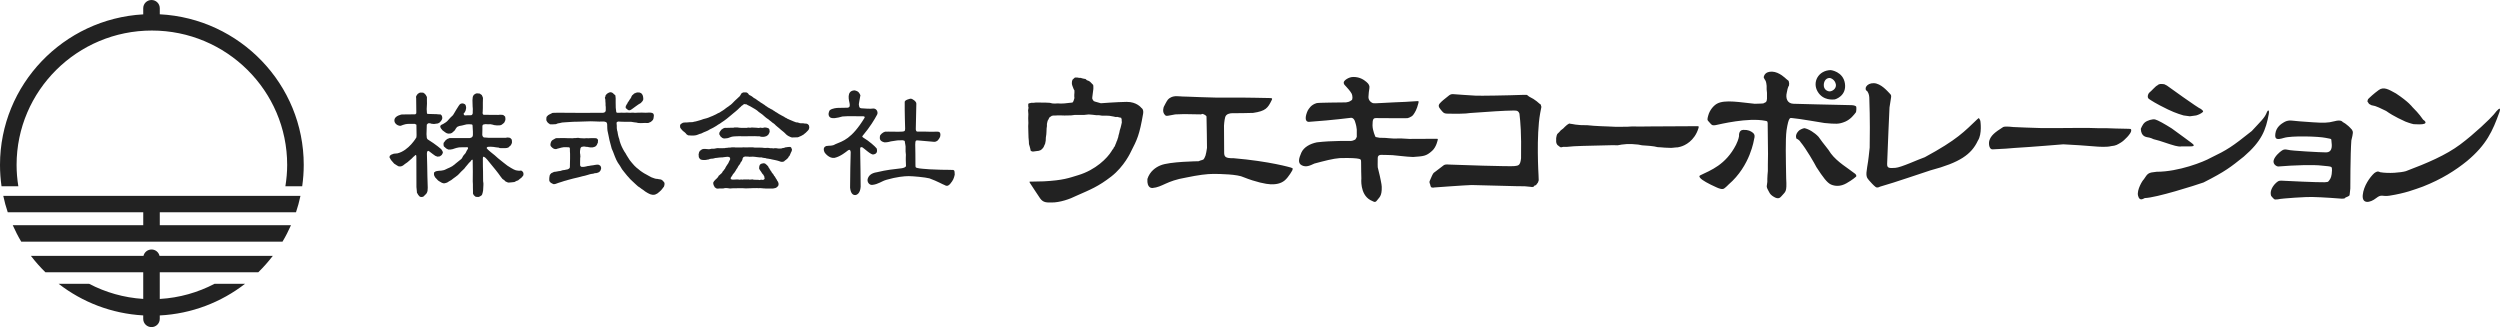
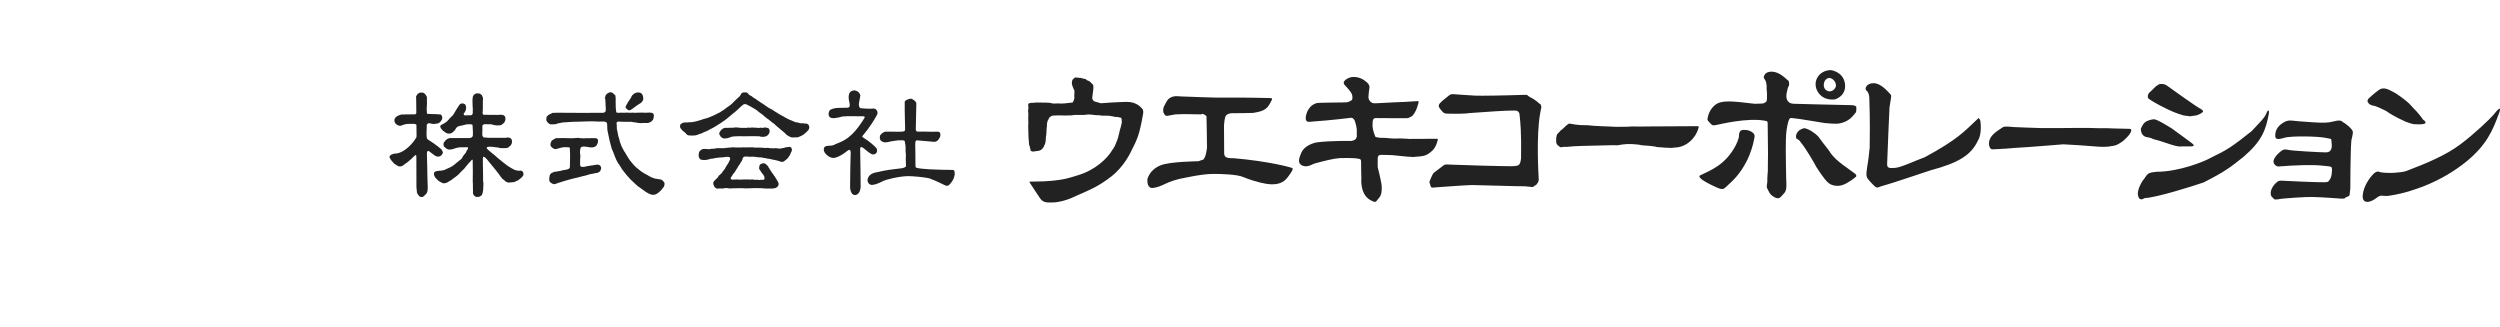
<svg xmlns="http://www.w3.org/2000/svg" width="321" height="42" viewBox="0 0 321 42" fill="none">
-   <path d="M19.456 32.036C18.952 32.036 18.533 32.383 18.423 32.852H3.967C4.536 33.597 5.162 34.303 5.833 34.963H18.391V38.381C15.895 38.222 13.546 37.538 11.448 36.443H7.533C10.563 38.792 14.309 40.27 18.389 40.498V40.945C18.389 41.526 18.862 42 19.452 42C20.041 42 20.514 41.526 20.514 40.945V40.502C24.63 40.292 28.41 38.806 31.465 36.44H27.547C25.422 37.551 23.043 38.24 20.514 38.385V34.961H33.162C33.835 34.303 34.457 33.597 35.031 32.85H20.483C20.375 32.381 19.956 32.034 19.452 32.034L19.456 32.036ZM0.995 27.259H18.393V28.916H1.637C1.961 29.642 2.321 30.351 2.726 31.028H36.274C36.681 30.351 37.041 29.642 37.363 28.916H20.517V27.259H38.005C38.234 26.573 38.428 25.867 38.579 25.149H0.421C0.57 25.867 0.765 26.573 0.995 27.259ZM20.517 1.835V1.055C20.517 0.472 20.041 0 19.454 0C18.866 0 18.391 0.472 18.391 1.055V1.844C8.154 2.417 0 10.864 0 21.17C0 22.102 0.068 23.021 0.196 23.917H2.355C2.209 23.021 2.13 22.104 2.13 21.17C2.13 11.658 9.919 3.921 19.499 3.921C29.078 3.921 36.873 11.658 36.873 21.17C36.873 22.104 36.787 23.021 36.643 23.917H38.802C38.93 23.021 39 22.102 39 21.17C39 10.833 30.801 2.363 20.519 1.835" fill="#222222" />
  <path fill-rule="evenodd" clip-rule="evenodd" d="M320.19 14.712C319.76 15.231 317.729 17.18 315.891 18.55C314.052 19.923 311.673 20.936 308.917 21.976C308.267 22.165 306.727 22.302 305.62 22.113C305.349 21.976 305.21 21.976 304.861 22.227C304.32 22.718 303.48 23.871 303.375 25.049C303.267 26.23 304.32 26.061 305.105 25.433C305.806 24.884 305.863 25.265 306.777 25.131C308.886 24.802 310.024 24.335 311.107 23.953C313.487 23.02 315.298 21.87 316.784 20.661C319.272 18.578 320.054 16.823 320.921 14.414C320.921 14.414 321.354 13.205 320.19 14.712ZM184.623 17.929C184.623 17.774 184.47 17.826 184.47 17.826H183.072L180.973 17.836L179.917 17.778L178.942 17.788L178.289 17.744L177.92 17.709L177.541 17.699C177.541 17.699 177.175 17.689 177.128 17.689C177.08 17.689 176.644 17.596 176.644 17.596L176.6 17.548C176.6 17.548 176.241 16.803 176.231 16.092C176.231 15.275 176.346 15.162 176.691 15.162C178.421 15.196 180.726 15.172 180.726 15.172C180.726 15.172 181.244 15.045 181.461 14.743C181.681 14.438 181.921 14.067 182.128 13.219C182.195 12.951 182.114 12.986 181.965 12.986C181.816 12.986 180.405 13.082 180.405 13.082C180.405 13.082 179.89 13.116 179.084 13.137C178.282 13.164 176.424 13.301 176.308 13.253C175.929 13.119 175.679 12.79 175.713 12.392C175.746 12 175.757 11.661 175.828 11.345C175.895 11.032 175.757 10.778 175.449 10.521C175.137 10.267 174.646 9.882 173.773 9.882C173.15 9.882 172.554 10.335 172.534 10.579C172.51 10.823 172.703 10.964 172.852 11.125C173.001 11.286 173.37 11.695 173.529 11.983C173.692 12.275 173.702 12.8 173.543 12.869C173.384 12.938 173.35 13.078 172.828 13.147C172.107 13.161 169.284 13.171 169.057 13.24C168.323 13.449 168.048 13.981 167.91 14.204C167.622 14.832 167.463 15.636 168.058 15.646C171.478 15.402 173.048 15.159 173.475 15.124C173.807 15.111 173.979 15.522 174.003 15.67C174.023 15.821 174.128 15.9 174.21 16.635C174.22 17.043 174.21 17.575 174.21 17.575L174.118 17.764L174.013 17.919L173.844 17.997L173.658 18.066L173.451 18.101C173.451 18.101 170.997 18.042 169.091 18.276C168.228 18.451 167.415 18.88 167.09 19.604C166.772 20.325 166.596 20.953 167.158 21.231C167.72 21.509 168.218 21.255 168.766 21.001C170.025 20.665 171.173 20.359 172.023 20.301C173.478 20.256 174.203 20.328 174.443 20.383C174.684 20.442 174.775 20.442 174.765 20.826C174.751 21.207 174.799 22.896 174.799 22.896C174.799 22.896 174.579 24.922 175.946 25.687C176.325 25.838 176.539 26.116 176.806 25.735C177.07 25.347 177.453 25.244 177.415 23.981C177.429 23.758 177.165 22.57 177.165 22.57L176.901 21.475C176.901 21.475 176.877 20.874 176.901 20.301C176.891 19.837 177.361 19.886 177.361 19.886C177.361 19.886 178.336 19.896 178.783 19.92C179.23 19.944 180.547 20.133 181.434 20.157C182.764 20.054 183.106 20.074 183.885 19.367C184.447 18.866 184.609 17.936 184.609 17.936M197.917 13.724L197.866 13.566L197.842 13.435L197.659 13.301L197.297 12.992L196.884 12.701L196.549 12.519L196.315 12.388L196.16 12.258L196.028 12.179H195.848C195.848 12.179 195.737 12.175 195.615 12.179C193.499 12.258 190.039 12.313 189.467 12.282C188.898 12.258 187.067 12.124 186.755 12.1C186.447 12.072 186.319 12.072 186.085 12.23C185.411 12.752 185.076 13.04 184.921 13.222C184.663 13.487 184.663 13.7 184.998 14.091C185.334 14.482 185.384 14.561 185.747 14.589C186.857 14.616 188.225 14.616 188.743 14.513C191.143 14.328 193.391 14.201 193.986 14.201C194.582 14.201 194.914 14.094 195.097 14.592C195.225 15.742 195.354 16.974 195.303 20.328C195.198 21.348 194.89 21.245 194.477 21.324C194.061 21.403 186.728 21.169 186.315 21.139C185.902 21.111 185.618 21.087 185.411 21.19C185.103 21.427 184.172 22.134 184.172 22.134C184.172 22.134 184.044 22.162 183.861 22.58C183.678 22.999 183.553 23.284 183.553 23.284V23.47L183.631 23.679L183.682 23.888L183.759 24.043L183.99 24.098L184.172 24.07C184.172 24.07 188.072 23.782 188.952 23.758C191.711 23.809 195.097 23.94 195.767 23.916C196.468 23.995 196.593 23.995 196.593 23.995L196.722 24.019L196.928 23.967L197.057 23.809L197.213 23.782L197.368 23.573L197.47 23.442L197.571 23.154L197.548 22.498C197.548 22.498 197.24 17.417 197.754 14.561C197.957 13.549 197.91 13.724 197.91 13.724M165.743 21.513C165.743 21.513 163.069 20.709 158.363 20.311C157.358 20.335 157.182 20.136 157.182 19.587C157.182 19.038 157.161 16.127 157.161 16.127C157.161 16.127 157.198 15.457 157.314 15.045C157.435 14.63 157.899 14.534 158.245 14.534C158.59 14.534 160.299 14.534 160.899 14.496C162.527 14.259 162.794 13.864 163.282 12.865C163.455 12.55 163.204 12.608 162.97 12.587C162.74 12.57 159.389 12.529 159.389 12.529H156.078L154.162 12.474L152.534 12.412L151.738 12.388C151.738 12.388 151.701 12.371 151.102 12.351C150.499 12.33 150.113 12.608 149.961 12.787C149.805 12.961 149.436 13.707 149.436 13.707C149.436 13.707 149.145 14.396 149.629 14.808C149.727 14.929 150.056 14.846 150.056 14.846L150.909 14.688L152.053 14.65L153.251 14.671L154.24 14.688C154.24 14.688 154.335 14.551 154.588 14.688C154.842 14.829 154.954 14.905 154.917 15.062C154.941 15.437 154.978 18.993 154.978 18.993L154.883 19.563L154.785 19.978L154.649 20.291L154.534 20.466L154.358 20.545L154.145 20.603L153.891 20.703C153.891 20.703 150.154 20.74 149.013 21.231C148.41 21.468 147.635 22 147.327 22.979C147.249 24.197 147.906 24.139 147.984 24.139C149.28 24.019 149.727 23.233 152.283 22.8C153.888 22.467 154.974 22.33 155.807 22.33C156.64 22.33 158.925 22.368 159.7 22.762C161.23 23.373 162.568 23.648 163.17 23.665C163.769 23.682 164.446 23.603 164.971 23.154C165.492 22.701 165.939 21.856 165.939 21.856L165.997 21.64L165.861 21.564L165.746 21.506M217.883 16.202C216.163 16.202 211.563 16.236 211.563 16.236L210.649 16.25L209.576 16.236L208.973 16.271L207.531 16.285L206.444 16.236L205.547 16.202L204.664 16.154L203.827 16.079L202.927 16.061L202.277 15.996L201.935 15.934L201.627 15.89L201.485 15.859L201.207 16.034L200.94 16.271L200.71 16.504L200.402 16.738L200.229 16.94L199.951 17.211L199.873 17.417L199.812 17.73V18.234L199.86 18.423L199.968 18.612L200.107 18.718L200.246 18.828L200.418 18.921L200.713 18.859H201.177L202.091 18.78L203.174 18.736C204.413 18.701 207.111 18.64 207.111 18.64L207.7 18.657L208.225 18.564L208.844 18.502H209.593L210.351 18.564L210.832 18.657L211.499 18.705L211.915 18.739L212.409 18.801L212.829 18.893L213.215 18.914L213.773 18.959L214.596 18.99L215.263 18.924C215.263 18.924 215.263 18.973 215.788 18.832C216.316 18.691 217.582 18.107 218.083 16.456C218.161 16.202 218.117 16.202 217.883 16.202ZM122.093 21.811C121.812 21.825 119.937 21.78 119.388 21.739C118.836 21.698 118.095 21.654 117.841 21.581C117.587 21.509 117.533 21.568 117.543 21.125C117.557 20.682 117.516 18.55 117.516 18.55C117.516 17.98 117.645 18.039 117.811 18.025C118.715 18.08 119.811 18.224 119.937 18.21C120.275 18.224 120.461 17.97 120.461 17.97C120.756 17.596 120.725 17.483 120.742 17.352C120.756 17.222 120.769 16.896 120.363 16.906C119.869 16.937 118.996 16.906 118.701 16.896C118.153 16.906 117.784 16.896 117.784 16.896C117.601 16.896 117.587 16.607 117.587 16.607C117.601 16.092 117.645 13.61 117.658 13.308C117.669 12.996 117.093 12.666 116.968 12.666C116.842 12.666 116.165 12.838 116.165 13.082C116.149 14.352 116.22 16.521 116.22 16.521C116.206 16.865 116.165 16.854 115.84 16.899C115.515 16.94 113.911 16.882 113.643 16.909C113.349 16.981 112.983 17.314 112.983 17.496C112.983 17.678 112.828 18.097 113.559 18.279C113.951 18.296 114.375 18.155 114.375 18.155L115.234 18.025L115.756 18.011H115.939L116.064 18.056L116.165 18.097L116.206 18.368C116.206 18.368 116.277 18.725 116.277 18.811V19.456L116.318 19.868L116.304 20.256V20.569L116.331 21.327C116.331 21.327 116.274 21.526 115.824 21.599C114.612 21.743 113.907 21.801 112.597 22.113C111.822 22.23 111.528 22.587 111.416 22.958C111.301 23.325 111.585 23.785 112.005 23.741C112.78 23.658 113.176 23.27 113.823 23.085C115.106 22.714 116.121 22.615 116.67 22.615C117.218 22.615 118.772 22.756 119.334 22.9C120.39 23.284 121.023 23.672 121.281 23.758C121.687 24.015 121.887 23.713 121.998 23.614C122.394 23.143 122.479 22.9 122.587 22.429C122.56 21.846 122.587 21.801 122.093 21.815M146.545 13.847C146.545 13.847 145.963 13.061 144.646 13.082C143.326 13.102 141.352 13.257 141.352 13.257L140.655 13.061L140.441 12.986L140.384 12.907L140.306 12.793L140.248 12.673V12.498L140.387 11.417V11.104L140.367 10.909L140.252 10.789L140.099 10.631L139.961 10.493L139.805 10.394L139.551 10.298L139.378 10.14L139.223 10.119L139.026 10.078L138.755 9.999H138.562L138.349 9.958H138.017L137.882 10.078L137.726 10.215L137.648 10.411L137.632 10.589V10.785L137.689 11.001L137.764 11.197L137.862 11.451L137.957 11.609V11.901L137.936 12.158V12.392L137.957 12.587L137.899 12.787L137.841 12.961L137.747 13.14L137.608 13.178L137.202 13.219L136.68 13.277L136.196 13.298L135.844 13.277L135.401 13.298L135.109 13.277L134.798 13.202L134.314 13.178H133.847L133.461 13.161H133.034L132.703 13.202H132.411L132.259 13.24L132.083 13.277L132.026 13.373V13.669L132.063 13.827L132.005 14.16L132.042 14.65L132.022 15.179L132.042 15.79L132.022 16.199L132.042 16.985L132.063 17.675L132.103 18.104L132.12 18.495L132.218 18.828L132.296 19.123L132.337 19.343L132.411 19.402L132.604 19.463L132.78 19.443L133.072 19.402L133.38 19.364L133.65 19.264L133.843 19.089L133.999 18.89L134.097 18.657L134.192 18.457L134.27 18.063L134.287 17.671L134.348 17.235L134.368 16.902L134.385 16.487L134.426 16.192V15.921L134.483 15.643L134.537 15.464L134.636 15.31L134.71 15.131L134.808 15.031L134.964 14.935L135.042 14.874L135.252 14.832H135.523L135.834 14.815H136.125L136.684 14.832L137.537 14.815L138.021 14.754H139.223L139.785 14.695L140.269 14.733L140.756 14.791H141.101L141.508 14.853H142.127L142.456 14.87L142.804 14.932L142.997 14.966L143.265 15.028L143.461 15.008L143.695 15.069L143.85 15.107H143.945L143.982 15.207L144.023 15.306V15.444L144.043 15.718L143.965 16.075L143.888 16.387L143.772 16.762L143.715 17.057L143.617 17.397L143.579 17.613L143.502 17.829L143.444 18.025L143.366 18.183L143.309 18.358L143.231 18.533L143.194 18.633L143.133 18.791L143.021 18.928L142.943 19.103L142.825 19.24L142.706 19.436C142.185 20.28 140.712 21.815 138.407 22.501C137.246 22.852 136.531 23.15 134.03 23.284L132.306 23.322C132.306 23.322 132.13 23.267 132.212 23.442C132.212 23.442 133.468 25.368 133.549 25.467C133.955 26.034 134.402 26 135.001 26C136.068 26.017 137.367 25.564 138.217 25.134C140.001 24.348 141.024 23.953 142.693 22.659C144.358 21.365 145.191 19.518 145.191 19.518C146.027 17.888 146.298 17.356 146.779 14.585C146.873 13.978 146.528 13.837 146.528 13.837M291.019 14.52C290.748 15.179 290.237 15.615 289.127 16.823C286.584 18.852 285.988 19.237 283.829 20.277C282.965 20.771 279.746 22.055 276.906 22.055C275.799 22.165 275.785 22.244 275.254 23.044C275.122 23.126 274.336 24.386 274.526 25.128C274.715 25.866 275.145 25.54 275.392 25.43C276.824 25.402 281.852 23.809 282.935 23.428C285.745 22.004 286.418 21.454 288.097 20.112C290.42 18.111 290.934 16.686 291.313 14.633C291.391 14.304 291.286 13.864 291.016 14.52M300.806 15.674C300.806 15.674 300.643 15.316 299.753 15.564C298.859 15.807 298.263 15.78 296.967 15.701C295.67 15.619 294.699 15.536 294.238 15.481C293.778 15.426 293.426 15.591 293.209 15.728C292.993 15.866 292.265 16.274 292.156 17.157C292.068 17.864 292.292 18.004 293.267 17.702C294.242 17.404 297.725 17.51 298.619 17.702C299.509 17.895 299.296 17.73 299.374 18.31C299.455 18.883 299.401 19.566 298.673 19.566C297.945 19.566 294.049 19.35 293.805 19.24C293.318 19.127 293.182 19.209 292.969 19.35C292.749 19.487 292.075 20.061 291.94 20.582C291.804 21.101 292.346 21.403 292.563 21.375C294.509 21.211 297.102 21.128 298.131 21.266C299.536 21.403 299.401 21.345 299.428 21.87C299.401 22.635 299.265 22.91 299.076 23.154C298.883 23.401 298.968 23.346 298.48 23.401C297.671 23.428 293.588 23.236 293.182 23.209C292.779 23.181 292.586 23.154 292.238 23.483C291.882 23.813 291.669 24.194 291.588 24.527C291.506 24.856 291.615 25.155 291.615 25.155L291.804 25.375L291.967 25.54L292.102 25.619L292.481 25.595C293.05 25.454 296.32 25.265 296.862 25.292C298.24 25.32 300.403 25.485 300.701 25.512C301.192 25.512 301.134 25.375 301.134 25.375L301.456 25.237L301.645 25.131L301.696 24.99L301.781 24.197C301.781 24.197 301.781 19.755 301.913 18.032C302.156 17.043 302.156 16.933 301.994 16.662C301.371 15.921 300.806 15.674 300.806 15.674ZM235.084 19.704C234.711 19.082 234.234 18.619 233.496 17.562C232.995 17.029 232.254 16.566 231.688 16.456C231.448 16.477 231.079 16.697 231.079 16.697C231.079 16.697 230.402 17.187 230.663 17.805C230.663 17.805 230.988 17.891 231.208 18.265C231.881 19.058 233.012 21.022 233.232 21.465C234.078 22.766 234.6 23.47 235.101 23.693C235.602 23.912 236.299 23.978 237.081 23.535C237.863 23.095 238.3 22.697 238.3 22.697C238.3 22.697 238.472 22.587 238.212 22.323C237.254 21.571 235.927 20.823 235.08 19.7M273.354 16.539C273.121 16.539 271.652 16.501 271.652 16.501L270.548 16.463H269.522L268.128 16.425H266.926C266.926 16.425 262.742 16.463 262.044 16.442C261.347 16.425 258.618 16.329 258.524 16.312C258.524 16.312 257.464 16.178 257.207 16.312C256.123 16.999 255.616 17.404 255.416 18.101C255.314 18.619 255.473 19.189 255.836 19.178C257.108 19.113 258.27 19.055 258.659 18.997C261.005 18.863 264.641 18.547 264.932 18.53C266.367 18.605 267.918 18.705 268.767 18.784C269.62 18.863 270.548 18.9 271.069 18.763C271.709 18.705 271.865 18.571 272.308 18.313C272.755 18.056 273.629 17.153 273.646 16.799C273.666 16.542 273.585 16.542 273.354 16.542M225.077 17.05C224.793 16.83 224.468 16.652 223.838 16.676C223.205 16.693 223.293 17.472 223.293 17.472C223.293 17.472 223.252 17.888 222.904 18.595C221.576 21.176 219.64 21.863 218.333 22.501C218.293 22.543 218.073 22.567 218.313 22.855C218.55 23.14 219.335 23.583 220.422 24.067C220.662 24.177 221.14 24.376 221.38 24.201C221.38 24.201 221.661 24.002 221.945 23.696C224.772 21.269 225.209 17.915 225.25 17.761C225.297 17.606 225.358 17.277 225.077 17.053M253.906 15.289C252.23 16.878 251.34 17.915 247.139 20.188C246.397 20.431 244.092 21.513 243.351 21.554C242.613 21.599 242.284 21.619 242.308 21.046C242.396 18.598 242.569 14.627 242.613 13.789C242.829 12.309 242.938 12.309 242.657 12.024C242.372 11.736 241.526 10.703 240.588 10.679C239.654 10.662 239.265 11.454 239.762 11.715C239.989 12.048 240.023 12.378 240.023 12.732C240.023 13.15 240.135 15.069 240.067 18.955C239.85 21.049 239.85 20.696 239.742 21.472C239.546 22.598 239.678 22.793 239.959 23.126C240.612 23.875 240.785 23.967 240.785 23.967C240.785 23.967 240.957 24.208 241.394 23.967C243.31 23.435 247.207 22.069 247.88 21.87C251.624 20.878 253.124 19.837 253.95 18.076C254.539 17.194 254.278 15.516 254.278 15.516C254.106 15.097 254.082 15.117 253.909 15.296M236.936 15.615C237.63 15.306 238.043 14.757 238.307 14.407C238.347 14.318 238.391 13.765 238.327 13.672C238.151 13.501 237.738 13.501 237.738 13.501C235.889 13.476 230.25 13.322 230.25 13.322C229.468 13.277 229.251 12.594 229.424 11.89C229.552 11.118 229.708 10.988 229.708 10.988L229.728 10.699L229.664 10.39L229.339 10.126C229.339 10.126 228.469 9.223 227.535 9.199C226.6 9.179 226.512 9.752 226.468 9.865C226.421 9.975 226.641 10.26 226.709 10.39C226.773 10.521 226.837 10.919 226.837 11.032V11.472L226.881 11.915V12.684L226.837 12.948L226.749 13.106L226.401 13.281L226.076 13.301L225.314 13.325C223.598 13.171 221.465 12.732 220.442 13.325C220.043 13.555 219.532 14.101 219.332 14.85C219.2 15.354 219.18 15.399 219.464 15.684C219.745 15.972 219.765 16.171 220.31 16.061C220.852 15.951 224.444 15.069 226.665 15.512C226.905 15.577 226.922 15.512 226.969 15.8C226.99 16.944 227.013 19.772 227.013 19.772L226.993 21.163V21.956L226.949 22.464L226.925 22.968V23.346L226.861 23.83C226.861 23.83 226.797 24.029 226.993 24.359C227.189 24.685 227.206 24.949 227.778 25.285C228.34 25.615 228.56 25.395 228.736 25.196C229.258 24.558 229.454 24.757 229.346 22.9C229.302 20.359 229.237 17.915 229.39 16.741C229.671 14.911 229.891 15.176 230.043 15.152C230.954 15.22 234.068 15.773 234.261 15.794C235.72 15.924 236.089 15.969 236.939 15.615M234.975 10.016C234.975 10.016 235.629 10.147 235.737 10.898C235.757 11.451 235.216 11.733 234.931 11.733C234.647 11.733 234.153 11.513 234.173 10.898C234.193 10.284 234.586 9.975 234.979 10.016M235.541 12.769C235.669 12.769 237.108 12.309 236.892 10.744C236.675 9.175 235.063 9 235.063 9C233.476 9.041 232.67 10.545 233.384 11.757C234.102 12.972 235.412 12.769 235.541 12.769ZM80.386 13.912L80.444 13.957L80.512 14.015L80.579 14.077L80.725 14.16H80.803L80.87 14.153L80.965 14.118L81.084 14.05L81.314 13.885L81.585 13.686L81.96 13.418L82.282 13.226L82.512 12.968L82.59 12.8L82.597 12.625L82.57 12.412L82.529 12.258L82.455 12.11L82.336 11.976L82.14 11.884L81.866 11.866L81.754 11.89L81.652 11.908L81.585 11.952L81.449 11.997L81.365 12.069L81.3 12.134L81.178 12.234L81.084 12.381L81.057 12.477L80.945 12.666L80.833 12.814L80.732 12.989L80.62 13.13L80.535 13.315L80.468 13.401L80.434 13.48L80.397 13.542C80.397 13.542 80.383 13.576 80.356 13.61C80.332 13.645 80.349 13.672 80.349 13.672L80.339 13.717L80.332 13.803L80.349 13.864L80.383 13.916M275.934 12.711C276.232 12.903 276.719 13.26 278.365 14.057C279.367 14.551 280.369 14.822 280.369 14.822L281.178 14.932L281.987 14.822C281.987 14.822 282.393 14.712 282.664 14.52C282.935 14.328 282.989 14.304 282.61 13.998C282.285 13.919 278.229 10.984 278.229 10.984L277.904 10.819C277.904 10.819 277.606 10.764 277.363 10.789C277.119 10.819 276.983 10.984 276.983 10.984C276.848 10.984 276.201 11.726 276.012 11.86C275.819 11.997 275.633 12.519 275.931 12.707M304.486 13.507L304.97 13.617L305.457 13.809L306.375 14.245C307.4 14.983 308.646 15.505 308.863 15.615C309.509 15.866 309.916 15.945 309.916 15.945C309.916 15.945 310.295 15.945 310.65 15.969C311.916 15.969 311.32 15.474 311.131 15.368C310.566 14.547 310.024 14.026 309.729 13.724C309.729 13.724 309.296 13.095 307.644 12C306.7 11.479 306.077 11.094 305.43 11.561C304.78 12.028 304.215 12.574 304.215 12.574L304.052 12.738L303.971 13.013L304.184 13.339L304.482 13.504M275.988 17.675C276.367 17.754 276.367 17.867 276.797 17.946C277.231 18.028 278.608 18.547 279.285 18.715C279.959 18.88 280.067 18.794 280.067 18.794H281.256C281.855 18.794 281.743 18.602 281.364 18.331C280.988 18.056 280.23 17.483 278.852 16.491C277.989 15.945 277.068 15.423 276.716 15.337C276.364 15.258 275.69 15.474 275.392 15.725C275.094 15.969 274.878 16.545 274.878 16.545C274.932 17.616 275.606 17.589 275.988 17.671M56.195 20.112L56.473 20.078L56.71 19.906L56.794 19.769L56.869 19.604L56.821 19.415L56.649 19.151C56.649 19.151 56.009 18.574 54.912 17.895L54.834 17.788L54.797 17.675L54.763 17.235L54.8 16.01L54.919 15.876L55 15.831H55.227L55.393 15.886L55.728 15.921L56.232 15.849L56.446 15.732L56.574 15.595L56.679 15.457L56.743 15.344L56.794 15.165L56.767 14.973L56.74 14.877L56.689 14.805L56.659 14.777L56.601 14.716L56.55 14.692H56.439L56.202 14.675L56.026 14.654H55.833L54.922 14.627L54.838 14.585L54.817 14.503L54.787 13.995L54.824 13.305L54.817 12.862V12.454L54.682 12.206L54.543 12.035L54.418 11.959L54.353 11.901L54.242 11.894L54.049 11.887H53.941L53.819 11.938L53.629 12.062L53.565 12.155L53.456 12.313L53.419 12.433L53.436 12.649L53.456 14.451L53.443 14.572L53.318 14.678L51.588 14.698C51.588 14.698 50.731 14.846 50.647 15.358C50.562 15.866 51.087 16.137 51.337 16.157C51.588 16.178 51.777 15.903 52.569 15.903H53.257L53.467 16.01L53.487 17.342L53.467 17.637C53.467 17.637 52.505 19.333 51.026 19.693L50.565 19.735L50.23 19.862L50.064 19.992L50 20.181L50.206 20.545L50.606 21.008L51.002 21.262L51.212 21.369H51.483L51.733 21.262L52.004 21.049L52.305 20.843L52.624 20.569L52.874 20.349L53.084 20.133L53.24 20.013L53.284 19.941L53.375 19.903L53.443 19.954L53.46 20.133L53.47 24.022L53.521 24.544L53.534 24.736L53.697 25.018L53.859 25.213L53.988 25.282L54.188 25.299L54.387 25.227L54.526 25.083L54.733 24.88L54.824 24.729L54.895 24.52L54.922 24.094L54.878 22.628L54.855 21.317L54.814 19.724L54.841 19.487L54.892 19.422L54.997 19.364L55.139 19.45L55.312 19.584L55.565 19.776L55.884 20.006L56.199 20.126M103.88 16.137C103.88 16.137 103.857 16.089 103.84 16.068C103.826 16.048 103.799 16.02 103.799 16.02L103.755 15.979L103.704 15.934L103.66 15.914L103.586 15.88L103.498 15.873C103.498 15.873 103.43 15.866 103.41 15.866C103.383 15.866 103.288 15.859 103.288 15.859L103.217 15.842L103.085 15.825H102.807L102.685 15.814L102.624 15.783L102.56 15.766L102.492 15.749L102.401 15.722L102.35 15.715H102.249L102.147 15.684L102.035 15.639L101.92 15.598L101.869 15.574L101.788 15.546L101.71 15.505L101.636 15.481L101.561 15.44L101.49 15.419L101.358 15.361L101.287 15.323L101.182 15.282L101.108 15.251L101.026 15.196L100.949 15.148L100.857 15.114L100.806 15.086L100.745 15.045L100.712 15.014L100.627 14.966L100.536 14.922L100.451 14.874L100.404 14.846L100.299 14.798L100.156 14.709L100.045 14.657L99.994 14.623L99.947 14.592L99.899 14.558L99.835 14.52L99.774 14.475L99.703 14.438L99.645 14.4L99.598 14.379L99.517 14.324L99.466 14.283L99.408 14.252L99.361 14.214L99.269 14.173L99.222 14.132L99.161 14.077L99.1 14.063L99.032 14.019L98.941 13.978L98.826 13.906L98.697 13.84L98.576 13.772L98.471 13.682L98.338 13.617L98.23 13.521L98.118 13.442L98.037 13.391L97.969 13.349L97.875 13.281L97.783 13.229L97.685 13.174L97.553 13.068L97.438 12.996L97.326 12.924L97.198 12.828L97.045 12.718L96.94 12.646L96.832 12.601L96.744 12.536L96.676 12.477L96.609 12.426L96.571 12.399L96.534 12.371L96.483 12.337L96.443 12.316L96.399 12.282L96.334 12.261L96.267 12.227L96.213 12.186L96.168 12.172L96.128 12.12L96.118 12.076L96.094 12.048L96.07 12.028L96.05 12.011L95.999 11.952L95.928 11.908L95.898 11.894L95.81 11.86H95.569L95.441 11.866L95.285 11.935L95.187 12.004L95.16 12.076L95.102 12.158L95.062 12.237L94.967 12.371L94.814 12.508L94.635 12.677L94.466 12.831L94.293 12.996L93.978 13.319L93.897 13.387L93.84 13.442L93.748 13.501L93.657 13.573L93.535 13.665L93.335 13.799L93.135 13.947L92.98 14.07L92.81 14.184L92.611 14.307L92.391 14.451L92.177 14.544L91.917 14.688L91.507 14.88L91.273 14.973L90.935 15.114L90.688 15.193L90.305 15.292L90.004 15.402L89.516 15.543L89.337 15.591L89.168 15.619L89.063 15.646L88.921 15.68L88.765 15.687H88.589L88.352 15.711L88.149 15.725H88.007L87.783 15.739C87.783 15.739 87.675 15.759 87.648 15.78C87.624 15.797 87.59 15.818 87.59 15.818L87.468 15.89L87.391 15.962L87.326 16.041C87.326 16.041 87.323 16.106 87.323 16.13V16.322L87.367 16.436L87.499 16.611L87.597 16.71L87.685 16.82L87.81 16.902L87.919 16.995L88.013 17.078L88.115 17.198L88.162 17.256L88.22 17.294L88.291 17.332L88.315 17.356L88.389 17.38L88.535 17.387L88.663 17.397L88.826 17.404H89.002C89.026 17.404 89.151 17.393 89.171 17.393C89.192 17.393 89.34 17.369 89.34 17.369L89.466 17.338L89.662 17.266L89.845 17.194C89.845 17.194 90.014 17.15 90.031 17.146C90.051 17.143 90.21 17.06 90.21 17.06L90.386 16.974L90.562 16.906L90.725 16.837L90.915 16.751L91.087 16.648L91.26 16.552L91.405 16.487L91.595 16.387L91.964 16.171L92.198 16.01L92.431 15.876L92.709 15.68L92.98 15.498L93.332 15.234L93.562 15.045L93.836 14.819L94.124 14.575L94.412 14.341L94.544 14.228L94.669 14.122L94.831 13.967L94.957 13.84L95.112 13.71L95.214 13.597L95.326 13.528L95.407 13.459L95.461 13.421L95.529 13.37L95.583 13.363L95.688 13.384H95.803L95.901 13.425L95.982 13.483L96.07 13.524L96.294 13.634L96.429 13.707L96.632 13.827L96.94 14.005L97.123 14.125L97.275 14.239L97.418 14.369L97.644 14.53L97.871 14.692L97.976 14.781L98.112 14.901L98.227 15.001L98.382 15.131L98.535 15.238L98.684 15.337L98.819 15.457L99.002 15.595L99.185 15.752L99.33 15.845L99.473 15.958L99.598 16.089L99.774 16.24L99.957 16.391L100.062 16.477L100.194 16.597L100.305 16.693L100.485 16.837L100.644 16.968L100.735 17.05L100.837 17.15L100.938 17.256L101.081 17.369L101.179 17.434L101.274 17.489L101.351 17.52L101.443 17.568L101.5 17.589L101.575 17.62L101.687 17.651L102.411 17.63L102.58 17.582L102.685 17.524L102.844 17.465L103.014 17.369L103.163 17.287L103.311 17.16L103.444 17.057L103.62 16.882L103.728 16.772L103.796 16.69L103.85 16.614L103.89 16.484L103.911 16.346L103.901 16.257L103.877 16.185M92.472 17.441L92.536 17.544L92.655 17.634L92.746 17.713L92.854 17.747L92.932 17.781H93.047L93.294 17.754L93.396 17.744L93.562 17.699L93.691 17.647L93.789 17.613L93.938 17.562L94.124 17.527L94.374 17.507L95.038 17.483L95.244 17.5H95.674L96.155 17.489H96.443H96.639L96.91 17.483L97.076 17.489L97.316 17.503L97.489 17.496L97.607 17.524L97.706 17.558L97.858 17.565C97.858 17.565 97.956 17.572 97.973 17.572C97.993 17.572 98.149 17.555 98.149 17.555L98.389 17.489L98.525 17.397L98.626 17.328L98.704 17.198L98.758 17.105L98.792 17.016L98.826 16.927L98.819 16.841L98.806 16.724L98.789 16.611L98.755 16.57L98.711 16.508L98.657 16.463L98.586 16.442C98.586 16.442 98.531 16.425 98.514 16.418C98.494 16.415 98.46 16.401 98.43 16.394C98.399 16.391 98.325 16.377 98.325 16.377C98.325 16.377 98.23 16.36 98.179 16.367C98.132 16.37 98.091 16.377 98.058 16.394C98.024 16.405 98.01 16.408 97.98 16.412C97.949 16.415 97.915 16.422 97.895 16.422C97.875 16.422 97.827 16.429 97.8 16.422C97.777 16.418 97.756 16.394 97.712 16.394C97.668 16.394 97.672 16.381 97.611 16.394C97.546 16.405 97.533 16.398 97.502 16.412C97.475 16.429 97.489 16.432 97.428 16.436C97.37 16.442 97.384 16.412 97.34 16.415C97.296 16.418 97.252 16.429 97.231 16.412C97.215 16.398 97.069 16.405 97.069 16.405C97.069 16.405 97.022 16.394 97.001 16.394C96.981 16.394 96.913 16.391 96.913 16.391L96.507 16.37L96.399 16.394C96.399 16.394 96.321 16.401 96.301 16.401C96.28 16.401 96.199 16.394 96.199 16.394L96.135 16.384H96.016L95.925 16.415H95.823L95.221 16.418L94.994 16.408L94.906 16.394H94.855L94.821 16.384L94.757 16.374L94.689 16.363H94.303L94.225 16.384L94.181 16.401H94.026H93.948H93.883C93.863 16.401 93.84 16.391 93.806 16.401C93.772 16.408 93.711 16.408 93.711 16.408H93.542C93.542 16.408 93.498 16.408 93.467 16.412C93.44 16.415 93.42 16.415 93.393 16.415H93.162C93.162 16.415 93.125 16.412 93.102 16.412C93.085 16.412 93 16.432 93 16.432L92.888 16.477L92.776 16.542L92.695 16.614L92.617 16.648L92.55 16.758L92.482 16.834L92.438 16.913L92.391 16.988L92.37 17.043C92.37 17.043 92.364 17.122 92.357 17.139C92.353 17.163 92.353 17.239 92.353 17.239L92.424 17.359L92.475 17.434M112.14 19.831C112.499 19.776 112.709 19.566 112.57 19.069C112.35 18.78 111.585 18.111 110.864 17.682C110.671 17.562 110.695 17.496 110.786 17.407C111.714 16.302 112.293 15.337 112.607 14.743C112.777 14.496 112.631 13.947 112.157 13.933C111.758 13.998 110.983 13.933 110.62 13.906C110.258 13.882 110.333 13.59 110.285 13.487C110.231 13.384 110.468 12.388 110.478 12.234C110.336 11.945 110.272 11.722 109.73 11.602C108.606 11.64 109.043 12.992 109.083 13.253C109.121 13.511 109.175 13.789 108.826 13.83C108.826 13.83 108.01 13.84 107.587 13.854C107.523 13.854 106.876 13.882 106.541 14.156C106.463 14.263 106.257 14.709 106.517 15.011C106.775 15.31 107.536 15.141 108.169 14.956C108.711 14.891 110.261 14.932 110.688 14.932C110.813 14.905 111.152 14.932 110.986 15.165C109.344 17.843 108.247 18.104 107.242 18.523C106.853 18.773 106.582 18.67 106.104 18.746C105.525 18.931 105.874 19.559 105.898 19.601C105.922 19.635 106.453 20.383 107.164 20.267C107.902 20.109 108.674 19.47 108.843 19.336C109.012 19.206 109.192 19.158 109.229 19.546C109.202 19.783 109.151 23.264 109.151 24.105C109.229 24.808 109.49 25.059 109.811 25.045C110.018 25.035 110.454 24.849 110.509 23.974C110.509 23.974 110.471 19.535 110.444 19.141C110.421 18.749 110.756 18.935 110.756 18.935C110.935 19.038 111.853 19.916 112.15 19.837M101.643 19.072L101.615 19.017L101.592 18.948L101.558 18.918L101.531 18.9L101.48 18.869H101.382L101.338 18.863L101.26 18.873H101.182L101.104 18.89H101.037L100.955 18.914H100.891L100.823 18.924L100.786 18.948L100.701 18.973L100.664 18.986C100.664 18.986 100.627 19 100.603 19C100.583 19 100.539 19.007 100.539 19.007L100.468 19.014L100.427 19.027C100.427 19.027 100.444 19.027 100.393 19.044C100.346 19.062 100.336 19.062 100.336 19.062H100.282C100.282 19.062 100.238 19.062 100.211 19.069C100.183 19.069 100.173 19.069 100.129 19.069H100.028C100.028 19.069 99.967 19.069 99.94 19.069C99.913 19.069 99.882 19.058 99.862 19.058C99.838 19.058 99.828 19.058 99.794 19.051C99.76 19.045 99.774 19.041 99.733 19.041C99.693 19.041 99.699 19.027 99.659 19.027H99.503C99.503 19.027 99.473 19.027 99.442 19.027C99.415 19.038 99.395 19.044 99.395 19.044L99.344 19.051C99.344 19.051 99.341 19.062 99.283 19.051C99.229 19.041 99.242 19.041 99.212 19.041C99.181 19.041 99.104 19.027 99.104 19.027C99.104 19.027 99.104 19.027 99.053 19.027H98.88C98.88 19.027 98.86 19.02 98.833 19.017C98.806 19.01 98.775 19.003 98.745 19.003C98.711 19.003 98.691 18.99 98.65 18.99C98.609 18.99 98.562 18.983 98.562 18.983L98.44 18.99L98.281 19L98.183 18.993H98.112L98.024 18.983C98.024 18.983 98 18.976 97.976 18.976C97.956 18.976 97.905 18.969 97.905 18.969C97.905 18.969 97.868 18.959 97.838 18.959H97.77L97.275 18.948H97.147L97.039 18.955L96.937 18.948C96.937 18.948 96.927 18.959 96.876 18.948C96.825 18.938 96.798 18.931 96.775 18.931C96.754 18.931 96.697 18.921 96.676 18.921H96.412C96.375 18.921 96.314 18.914 96.314 18.914H96.24L96.037 18.924H95.803L95.464 18.921H95.403L95.288 18.931C95.288 18.931 95.265 18.938 95.177 18.938H94.513C94.513 18.938 94.412 18.938 94.391 18.931C94.371 18.924 94.293 18.914 94.293 18.914H94.07L93.995 18.921H93.941L93.724 18.955H93.663C93.64 18.955 93.565 18.948 93.535 18.955C93.508 18.959 93.433 18.969 93.399 18.979C93.365 18.986 93.24 18.986 93.24 18.986L93.142 18.997L93.074 19.02H92.902L92.831 19.031H92.641H92.499C92.499 19.031 92.384 19.031 92.36 19.031C92.34 19.031 92.262 19.02 92.238 19.02C92.215 19.02 92.167 19.007 92.123 19.02C92.076 19.031 91.988 19.031 91.954 19.044C91.923 19.055 91.876 19.069 91.822 19.072C91.764 19.079 91.7 19.096 91.68 19.096H91.453C91.419 19.096 91.365 19.096 91.365 19.096L91.311 19.11L91.28 19.12L91.064 19.158H90.901L90.837 19.144H90.776C90.735 19.144 90.715 19.13 90.661 19.13C90.606 19.13 90.59 19.123 90.542 19.123H90.447C90.427 19.123 90.4 19.123 90.343 19.123C90.285 19.13 90.254 19.148 90.217 19.154C90.18 19.158 90.122 19.168 90.122 19.168L90.075 19.223L90.004 19.278C90.004 19.278 89.977 19.292 89.95 19.312C89.923 19.336 89.868 19.357 89.868 19.357L89.825 19.439L89.757 19.559L89.733 19.68C89.733 19.68 89.699 19.814 89.699 19.834C89.699 19.855 89.706 19.947 89.706 19.947L89.726 20.023L89.716 20.122L89.737 20.195L89.777 20.267L89.808 20.318L89.828 20.349L89.879 20.407L89.906 20.431C89.906 20.431 89.923 20.435 89.943 20.462C89.963 20.483 89.994 20.49 89.994 20.49C89.994 20.49 90.021 20.497 90.051 20.507C90.085 20.517 90.143 20.521 90.143 20.521C90.143 20.521 90.136 20.534 90.177 20.534C90.217 20.534 90.19 20.534 90.258 20.538C90.332 20.545 90.349 20.545 90.349 20.545H90.586L90.63 20.527C90.63 20.527 90.65 20.521 90.688 20.521C90.725 20.521 90.759 20.521 90.759 20.521C90.759 20.521 90.783 20.503 90.803 20.503C90.823 20.503 90.823 20.493 90.847 20.493C90.867 20.493 90.854 20.493 90.898 20.486C90.942 20.483 90.979 20.476 90.979 20.476L91.026 20.466C91.026 20.466 91.026 20.452 91.053 20.449C91.074 20.442 91.067 20.438 91.101 20.425C91.131 20.414 91.168 20.404 91.168 20.404C91.168 20.404 91.179 20.401 91.229 20.394C91.28 20.387 91.297 20.383 91.317 20.383C91.341 20.383 91.402 20.37 91.402 20.37C91.402 20.37 91.429 20.37 91.466 20.37C91.504 20.37 91.541 20.37 91.565 20.359C91.595 20.359 91.598 20.349 91.626 20.346C91.656 20.339 91.717 20.322 91.717 20.322L91.771 20.311L91.815 20.284H91.889C91.889 20.284 91.883 20.277 91.954 20.277C92.025 20.277 92.032 20.267 92.062 20.267C92.093 20.267 92.12 20.26 92.12 20.26C92.12 20.26 92.143 20.25 92.174 20.25C92.208 20.25 92.279 20.243 92.279 20.243L92.323 20.226H92.479L92.55 20.208H92.766C92.793 20.208 92.82 20.195 92.844 20.195C92.868 20.195 92.878 20.184 92.898 20.184C92.919 20.184 92.949 20.184 92.969 20.181C92.99 20.177 92.996 20.167 93.024 20.167C93.054 20.167 93.044 20.174 93.071 20.167C93.098 20.167 93.091 20.157 93.139 20.157C93.183 20.157 93.203 20.15 93.203 20.15H93.244C93.244 20.15 93.271 20.143 93.294 20.14C93.318 20.133 93.294 20.133 93.325 20.133H93.471C93.471 20.133 93.477 20.133 93.501 20.14C93.521 20.143 93.548 20.143 93.548 20.143L93.603 20.177L93.677 20.188L93.711 20.229L93.718 20.263L93.734 20.318L93.758 20.383L93.741 20.486L93.653 20.651L93.575 20.816L93.538 20.902L93.491 20.991L93.413 21.097L93.352 21.194L93.24 21.362L93.156 21.509L93.108 21.623L93.051 21.712L92.993 21.763L92.956 21.835L92.895 21.914L92.827 21.966L92.787 22.041L92.729 22.148L92.658 22.237L92.58 22.309L92.465 22.409L92.37 22.501L92.282 22.556L92.258 22.628L92.208 22.694L92.174 22.766L92.12 22.81L92.079 22.858L92.035 22.91L91.981 22.958L91.913 23.023L91.859 23.068L91.815 23.126L91.764 23.174L91.724 23.219L91.69 23.253L91.659 23.315L91.615 23.366L91.598 23.408L91.582 23.456V23.573L91.598 23.651L91.632 23.775L91.68 23.864L91.724 23.943L91.751 24.009L91.785 24.06L91.852 24.098L91.886 24.122L91.934 24.163L91.967 24.17L92.038 24.218H92.198L92.401 24.197H92.556L92.685 24.204L92.824 24.197L92.919 24.19L93.081 24.149H93.291L93.437 24.16L93.734 24.204L94.07 24.177H94.425L94.797 24.163H95.322L95.542 24.177L95.769 24.19L96.172 24.177L96.395 24.17L96.612 24.16H96.924L97.194 24.149L97.37 24.163L97.665 24.156L97.909 24.177L98.047 24.194H98.152L98.349 24.211L99.012 24.204H99.266L99.401 24.177L99.53 24.149L99.632 24.115L99.72 24.06L99.784 24.005L99.889 23.902L99.933 23.826L99.953 23.782V23.724L99.974 23.662L99.967 23.621V23.573L99.95 23.511L99.926 23.442L99.919 23.391L99.899 23.343L99.855 23.288L99.801 23.212L99.723 23.051L99.632 22.92L99.544 22.766L99.483 22.656L99.398 22.584L99.341 22.46L99.246 22.32L99.151 22.22L99.093 22.141L99.056 22.045L98.978 21.959L98.931 21.884L98.894 21.808L98.843 21.75L98.792 21.643L98.707 21.53L98.67 21.461L98.643 21.379L98.548 21.279L98.481 21.2L98.389 21.125L98.322 21.07L98.278 21.029L98.23 20.998L98.176 20.991L98.115 20.963L97.993 20.97L97.888 20.991L97.739 21.029L97.678 21.06L97.628 21.108L97.57 21.159L97.536 21.221L97.519 21.293L97.492 21.362L97.485 21.444L97.475 21.533V21.63L97.485 21.712L97.54 21.763L97.59 21.87L97.651 21.945L97.719 22.041L97.79 22.155L97.919 22.35L97.997 22.412L98.047 22.498L98.071 22.56L98.125 22.622L98.142 22.742L98.156 22.824L98.186 22.879L98.176 22.92L98.162 22.961L98.125 23.02L98.102 23.04L98.041 23.075L97.993 23.088L97.966 23.095H97.854L97.773 23.071L97.621 23.095L97.502 23.123L97.374 23.088H97.181L96.873 23.078L96.731 23.068C96.731 23.068 96.693 23.037 96.663 23.037C96.632 23.037 96.497 23.044 96.497 23.044L96.372 23.054L96.29 23.061C96.29 23.061 96.29 23.075 96.236 23.061C96.179 23.044 96.114 23.037 96.114 23.037L96.02 23.044H95.607L95.519 23.037L95.39 23.061H95.241L95.17 23.037C95.17 23.037 95.177 23.027 95.126 23.044C95.075 23.061 95.021 23.071 95.021 23.071H94.919L94.852 23.054L94.726 23.044H94.55L94.374 23.054L94.202 23.061H94.026L93.931 23.034L93.89 23.016L93.829 22.999V22.927L93.812 22.865L93.84 22.807L93.873 22.756L93.921 22.68L93.999 22.573L94.114 22.368L94.273 22.189L94.395 22.011L94.469 21.894L94.578 21.702L94.676 21.578L94.764 21.396L94.869 21.238L94.96 21.125L95.031 21.029L95.082 20.888L95.156 20.792L95.251 20.665L95.282 20.593L95.305 20.531L95.339 20.459V20.411L95.359 20.349V20.311L95.397 20.263L95.417 20.219L95.448 20.195L95.508 20.146L95.596 20.119L95.745 20.092L95.867 20.109H96.07L96.219 20.133L96.48 20.122L96.68 20.116L96.89 20.133L97.001 20.146L97.177 20.171L97.37 20.191L97.499 20.208H97.641C97.675 20.208 97.81 20.212 97.81 20.212L97.905 20.246L98.01 20.263L98.149 20.287H98.247L98.447 20.352L98.63 20.373L98.85 20.414L98.985 20.435L99.114 20.473L99.212 20.49L99.344 20.517L99.412 20.534L99.5 20.545L99.621 20.579C99.621 20.579 99.635 20.576 99.669 20.586C99.703 20.6 99.77 20.61 99.77 20.61C99.77 20.61 99.791 20.617 99.825 20.627C99.859 20.641 99.919 20.651 99.919 20.651L99.977 20.675L100.011 20.682L100.045 20.692L100.079 20.703C100.079 20.703 100.085 20.703 100.112 20.713C100.139 20.727 100.15 20.733 100.15 20.733C100.17 20.737 100.217 20.754 100.217 20.754C100.217 20.754 100.211 20.754 100.251 20.758C100.292 20.761 100.275 20.761 100.312 20.771C100.353 20.778 100.356 20.782 100.39 20.782C100.424 20.782 100.424 20.788 100.451 20.782C100.481 20.778 100.485 20.764 100.512 20.764C100.539 20.764 100.556 20.761 100.583 20.754C100.61 20.744 100.644 20.737 100.644 20.737L100.698 20.706L100.745 20.651L100.813 20.582L100.874 20.562L100.901 20.545L100.935 20.517L100.972 20.476C100.972 20.476 100.959 20.466 100.989 20.449C101.016 20.431 101.05 20.411 101.05 20.411L101.067 20.39L101.094 20.363L101.131 20.325L101.182 20.291L101.202 20.236L101.226 20.212L101.246 20.16L101.27 20.109L101.324 20.071C101.324 20.071 101.328 20.033 101.351 20.023C101.372 20.013 101.392 19.985 101.392 19.985L101.423 19.899L101.456 19.834L101.473 19.783L101.5 19.731L101.511 19.69L101.534 19.645L101.551 19.59L101.578 19.546L101.629 19.467V19.419L101.666 19.34L101.683 19.281V19.178L101.676 19.144L101.653 19.099M67.177 22.12L67.092 22.024L67.018 21.962L66.937 21.908H66.818L66.689 21.925L66.496 21.908L66.229 21.863L65.972 21.76L65.613 21.561L65.153 21.273L64.675 20.902L63.934 20.308L63.521 19.937L63.033 19.546L62.803 19.35L62.647 19.209L62.566 19.117L62.492 19.034L62.519 18.914L62.637 18.856L62.746 18.849L62.993 18.839L63.379 18.866L63.609 18.904L63.829 18.931L64.029 18.952L64.15 19.007L64.279 19.017L64.509 19.024H64.831L65.095 18.997L65.298 18.924L65.427 18.791L65.555 18.691L65.684 18.478L65.738 18.3L65.731 18.094L65.711 17.936L65.647 17.843L65.599 17.795L65.545 17.747L65.481 17.702L65.362 17.675L65.142 17.654L64.933 17.695H62.749L62.404 17.665L62.19 17.654L62.079 17.627L62.031 17.562L61.967 17.489L61.923 17.328L61.94 16.638V16.154L62.004 16.024L62.106 15.976L62.363 15.938L62.647 15.958L62.969 15.948L63.291 16.013C63.291 16.013 63.399 16.061 63.436 16.061C63.473 16.061 63.592 16.079 63.592 16.079L63.775 16.099H63.947L64.205 16.089L64.371 16.041L64.516 15.938L64.645 15.835L64.746 15.739L64.828 15.57L64.892 15.402V15.172L64.865 15.021L64.855 14.959L64.763 14.891L64.689 14.815L64.577 14.76L64.465 14.743L64.201 14.733L63.981 14.754L62.522 14.743H62.201L62.045 14.723L61.998 14.64L61.96 14.517L61.98 14.359L61.998 13.854V13.174L62.014 12.57L61.95 12.395L61.859 12.199L61.72 12.107L61.656 12.052L61.527 11.997H61.354L61.253 11.98L61.097 12.014L60.85 12.165L60.748 12.326L60.701 12.457L60.664 12.858L60.674 13.25L60.684 13.641L60.711 14.002L60.701 14.29V14.513L60.674 14.644L60.609 14.733L60.545 14.781L60.389 14.802H60.024L59.682 14.819L59.574 14.754L59.547 14.661L59.536 14.558L59.672 14.427L59.79 14.184L59.855 13.857L59.817 13.579L59.716 13.394L59.543 13.308L59.367 13.274L59.184 13.308L59.045 13.394L58.897 13.59L58.568 14.111L58.348 14.486L58.165 14.784L57.806 15.131L57.431 15.55L57.268 15.687L57.065 15.818L56.872 15.938L56.71 16.003L56.615 16.079L56.534 16.164V16.309L56.608 16.47L56.811 16.727L57.16 16.988L57.336 17.095L57.539 17.157L57.823 17.143L58.026 17.067L58.192 16.923L58.402 16.727L58.531 16.504L58.693 16.298C58.693 16.298 58.934 16.188 58.971 16.178C59.008 16.171 59.33 16.113 59.33 16.113L59.658 16.03L59.932 15.965L60.207 15.955L60.522 15.965L60.667 16.03L60.684 16.24L60.721 16.896V17.314L60.701 17.455L60.64 17.575L60.545 17.651L60.444 17.692L60.325 17.726H57.729L57.427 17.846L57.302 17.943L57.19 18.042L57.119 18.128L57.075 18.21L56.984 18.303L56.947 18.433L56.953 18.636L56.991 18.794L57.305 19.072L57.553 19.196H57.871L58.128 19.148L58.385 19.062L58.622 18.99L58.944 18.924L59.421 18.907H59.834L60.027 18.897L60.092 18.973V19.082L60.017 19.206L59.926 19.354L59.777 19.659L59.533 19.941L59.448 20.061L59.394 20.171L59.33 20.284L59.249 20.401L58.707 20.837L58.497 21.005L58.385 21.108L58.057 21.348L57.735 21.516L57.498 21.619L57.288 21.719L57.116 21.801L56.977 21.849L56.628 21.914L56.381 21.925L56.171 21.952L55.951 21.997L55.823 22.09L55.731 22.144L55.721 22.34L55.731 22.481L55.806 22.649L55.877 22.779L56.246 23.171L56.391 23.27L56.601 23.394L56.747 23.476L56.909 23.524L57.004 23.542L57.123 23.524L57.241 23.494L57.414 23.439L57.661 23.281L57.945 23.119L58.203 22.917L58.477 22.721L58.788 22.481L58.954 22.313L59.208 22.041L59.421 21.839L59.614 21.654L59.78 21.437L59.97 21.214L60.237 20.891L60.366 20.782L60.464 20.658L60.538 20.555L60.63 20.49L60.694 20.545L60.711 22.048L60.701 23.284L60.721 23.675V24.077L60.731 24.534V24.86L60.833 25.062L60.972 25.183L61.073 25.265L61.249 25.285H61.49L61.683 25.183L61.849 25.069L61.906 24.97L61.977 24.729L62.031 24.451L62.069 23.761V23.528L62.031 23.257L62.021 22.038L62.004 21.362L61.998 20.322L62.025 20.16L62.116 20.116L62.319 20.246L62.549 20.486L63.66 21.846L63.998 22.282L64.293 22.69L64.519 22.979L64.757 23.14L64.885 23.281L65.051 23.363L65.18 23.418L65.308 23.445L65.731 23.408L66.06 23.37L66.297 23.239L66.527 23.157L66.744 22.972L66.937 22.831L67.075 22.673L67.177 22.553L67.214 22.398V22.285L67.187 22.192L67.167 22.113M85.217 23.336L85.099 23.209L85.021 23.13L84.906 23.068L84.801 23.037L84.621 23.013L84.391 22.968L84.222 22.958L84.002 22.896L83.643 22.766L83.305 22.584L83.037 22.433L82.732 22.268L82.468 22.1L82.211 21.921L81.981 21.729L81.717 21.52L81.453 21.269L81.138 20.909L80.857 20.562L80.603 20.164L80.451 19.92L80.322 19.686L80.17 19.46L80.014 19.185L79.852 18.866L79.75 18.633L79.665 18.41L79.57 18.121L79.513 17.857L79.435 17.63L79.374 17.397L79.323 17.136L79.29 16.92L79.235 16.738L79.195 16.453V16.14L79.171 15.883V15.742L79.229 15.663L79.374 15.605L79.892 15.632L80.369 15.639H81.036L81.412 15.701L81.754 15.742L81.916 15.787L82.285 15.807L82.797 15.787L83.227 15.794L83.538 15.663L83.694 15.543L83.839 15.389L83.907 15.217L83.941 14.98L83.958 14.808L83.914 14.637L83.836 14.551L83.724 14.499L83.572 14.465L83.42 14.458H83.281L83.152 14.465L82.895 14.475L82.39 14.458L82.153 14.465H81.923L81.652 14.482H81.456C81.456 14.482 81.395 14.465 81.338 14.465H81.148L80.945 14.482L80.759 14.475L80.484 14.458L80.248 14.475H80.007L79.811 14.465L79.615 14.475L79.469 14.482L79.347 14.475L79.218 14.482L79.141 14.407L79.124 14.352L79.063 13.84L79.052 13.209V12.608L79.029 12.409L79.019 12.261L78.917 12.158L78.805 12.072L78.721 11.976L78.619 11.908L78.507 11.863L78.44 11.846H78.335L78.233 11.873L78.105 11.932L77.942 12.035L77.83 12.155L77.753 12.258L77.729 12.405L77.668 12.529L77.692 12.659L77.729 12.8V12.975L77.753 13.267V13.528L77.78 13.737V14.187L77.736 14.324L77.685 14.376L77.614 14.434L77.461 14.479L74.73 14.493L71.818 14.475L71.161 14.482L70.914 14.503L70.809 14.565L70.562 14.685L70.383 14.788L70.244 14.935L70.183 15.004L70.159 15.124L70.149 15.299V15.44L70.21 15.564L70.278 15.68L70.406 15.811L70.535 15.89L70.603 15.958L70.911 15.969L71.388 15.941L71.618 15.845L71.886 15.8L72.174 15.732L72.543 15.704L73.619 15.636L74.205 15.625L74.96 15.601L75.853 15.574L76.409 15.591L76.964 15.612L77.255 15.601H77.512L77.658 15.625L77.729 15.653L77.837 15.667L77.881 15.752L77.932 15.831L77.959 15.938L77.976 16.491L78 16.765L78.105 17.253L78.257 17.997L78.325 18.258L78.545 19.089L78.707 19.456L78.961 20.122L79.141 20.538L79.337 20.898L79.459 21.073L79.604 21.29L79.868 21.733L80.149 22.093L80.518 22.549L80.749 22.803L80.911 22.992L81.192 23.26L81.686 23.72L81.933 23.94L82.14 24.07L82.387 24.259L82.577 24.383L82.851 24.592L83.132 24.764L83.349 24.877L83.558 24.963L83.694 24.99L83.839 25.018L84.103 24.99L84.394 24.849L84.635 24.657L84.889 24.424L85.068 24.201L85.254 23.957L85.315 23.741L85.326 23.603L85.315 23.47L85.221 23.339M77.106 21.331L77.062 21.266L76.991 21.218L76.933 21.194L76.835 21.145H76.639C76.605 21.145 76.571 21.145 76.517 21.159C76.463 21.173 76.371 21.18 76.371 21.18L76.192 21.214L75.847 21.259L75.657 21.297L75.42 21.327L75.325 21.355L75.251 21.372L74.994 21.42L74.804 21.427H74.672L74.635 21.406L74.591 21.382L74.567 21.362L74.533 21.327L74.496 21.248L74.486 21.183V20.782L74.496 20.28L74.523 20.129L74.499 19.79L74.472 19.659V19.446L74.489 19.261L74.513 19.165L74.523 19.082L74.537 19.014L74.553 18.99L74.587 18.945L74.628 18.904L74.648 18.88L74.686 18.859L74.763 18.845L74.902 18.818H75.071C75.071 18.818 75.241 18.845 75.261 18.852C75.281 18.852 75.43 18.859 75.43 18.859L75.522 18.88L75.691 18.911L75.806 18.928H76.077L76.216 18.893L76.378 18.842L76.483 18.78L76.625 18.629L76.693 18.471L76.771 18.303V18.19L76.784 18.063V17.984L76.764 17.929L76.724 17.87L76.683 17.826L76.635 17.792L76.575 17.761L76.524 17.744H76.422L76.28 17.737H75.911L75.745 17.744L75.522 17.754L75.396 17.747H75.325L75.227 17.744L75.112 17.764H75.021L74.567 17.744L74.394 17.726L74.279 17.702C74.279 17.702 74.174 17.695 74.151 17.702C74.127 17.706 73.876 17.73 73.876 17.73H73.707L73.514 17.754L73.22 17.744H72.888L72.763 17.737L72.549 17.73H72.323H71.998L71.635 17.737H71.446L71.32 17.767L71.144 17.87L70.941 17.987L70.816 18.104L70.735 18.272L70.691 18.433L70.674 18.547L70.681 18.65L70.704 18.736L70.752 18.804L70.816 18.873L70.918 18.969L71.009 19.038L71.121 19.099L71.219 19.127L71.293 19.144H71.422L71.547 19.096L71.696 19.058L71.855 19.017L72.062 18.959L72.211 18.931L72.404 18.897H72.583L72.901 18.907H73.03L73.094 18.931L73.138 18.959L73.159 19.01L73.172 19.065L73.179 19.45L73.196 19.752V20.349L73.186 20.802L73.179 21.115V21.29L73.172 21.434V21.475L73.152 21.54L73.125 21.581L73.081 21.636L73.01 21.684L72.888 21.743L72.807 21.763L72.668 21.784L72.526 21.822L72.346 21.842L72.218 21.863L72.082 21.908L71.937 21.952L71.737 21.976L71.52 22.017L71.348 22.048L71.151 22.069L71.046 22.113L70.931 22.172L70.786 22.237L70.691 22.34L70.63 22.416L70.589 22.495C70.589 22.495 70.569 22.58 70.566 22.604C70.559 22.632 70.532 22.821 70.532 22.821L70.525 22.937V23.14L70.542 23.226V23.277L70.62 23.336L70.674 23.425L70.775 23.504L70.87 23.538L70.955 23.596L71.06 23.641H71.165L71.287 23.627L71.398 23.59L71.561 23.531L71.751 23.463L72.031 23.377L72.451 23.239L72.681 23.178L72.962 23.095L73.345 22.992L73.616 22.92L73.863 22.862L74.218 22.779L74.513 22.704L74.804 22.625L75.095 22.563L75.481 22.453L75.749 22.371L75.931 22.333L76.195 22.296L76.368 22.237L76.591 22.223L76.751 22.172L76.872 22.124L76.954 22.069L76.991 22.041L77.038 21.969L77.103 21.894L77.133 21.808L77.16 21.726L77.191 21.595L77.157 21.413L77.103 21.331" fill="#222222" />
</svg>